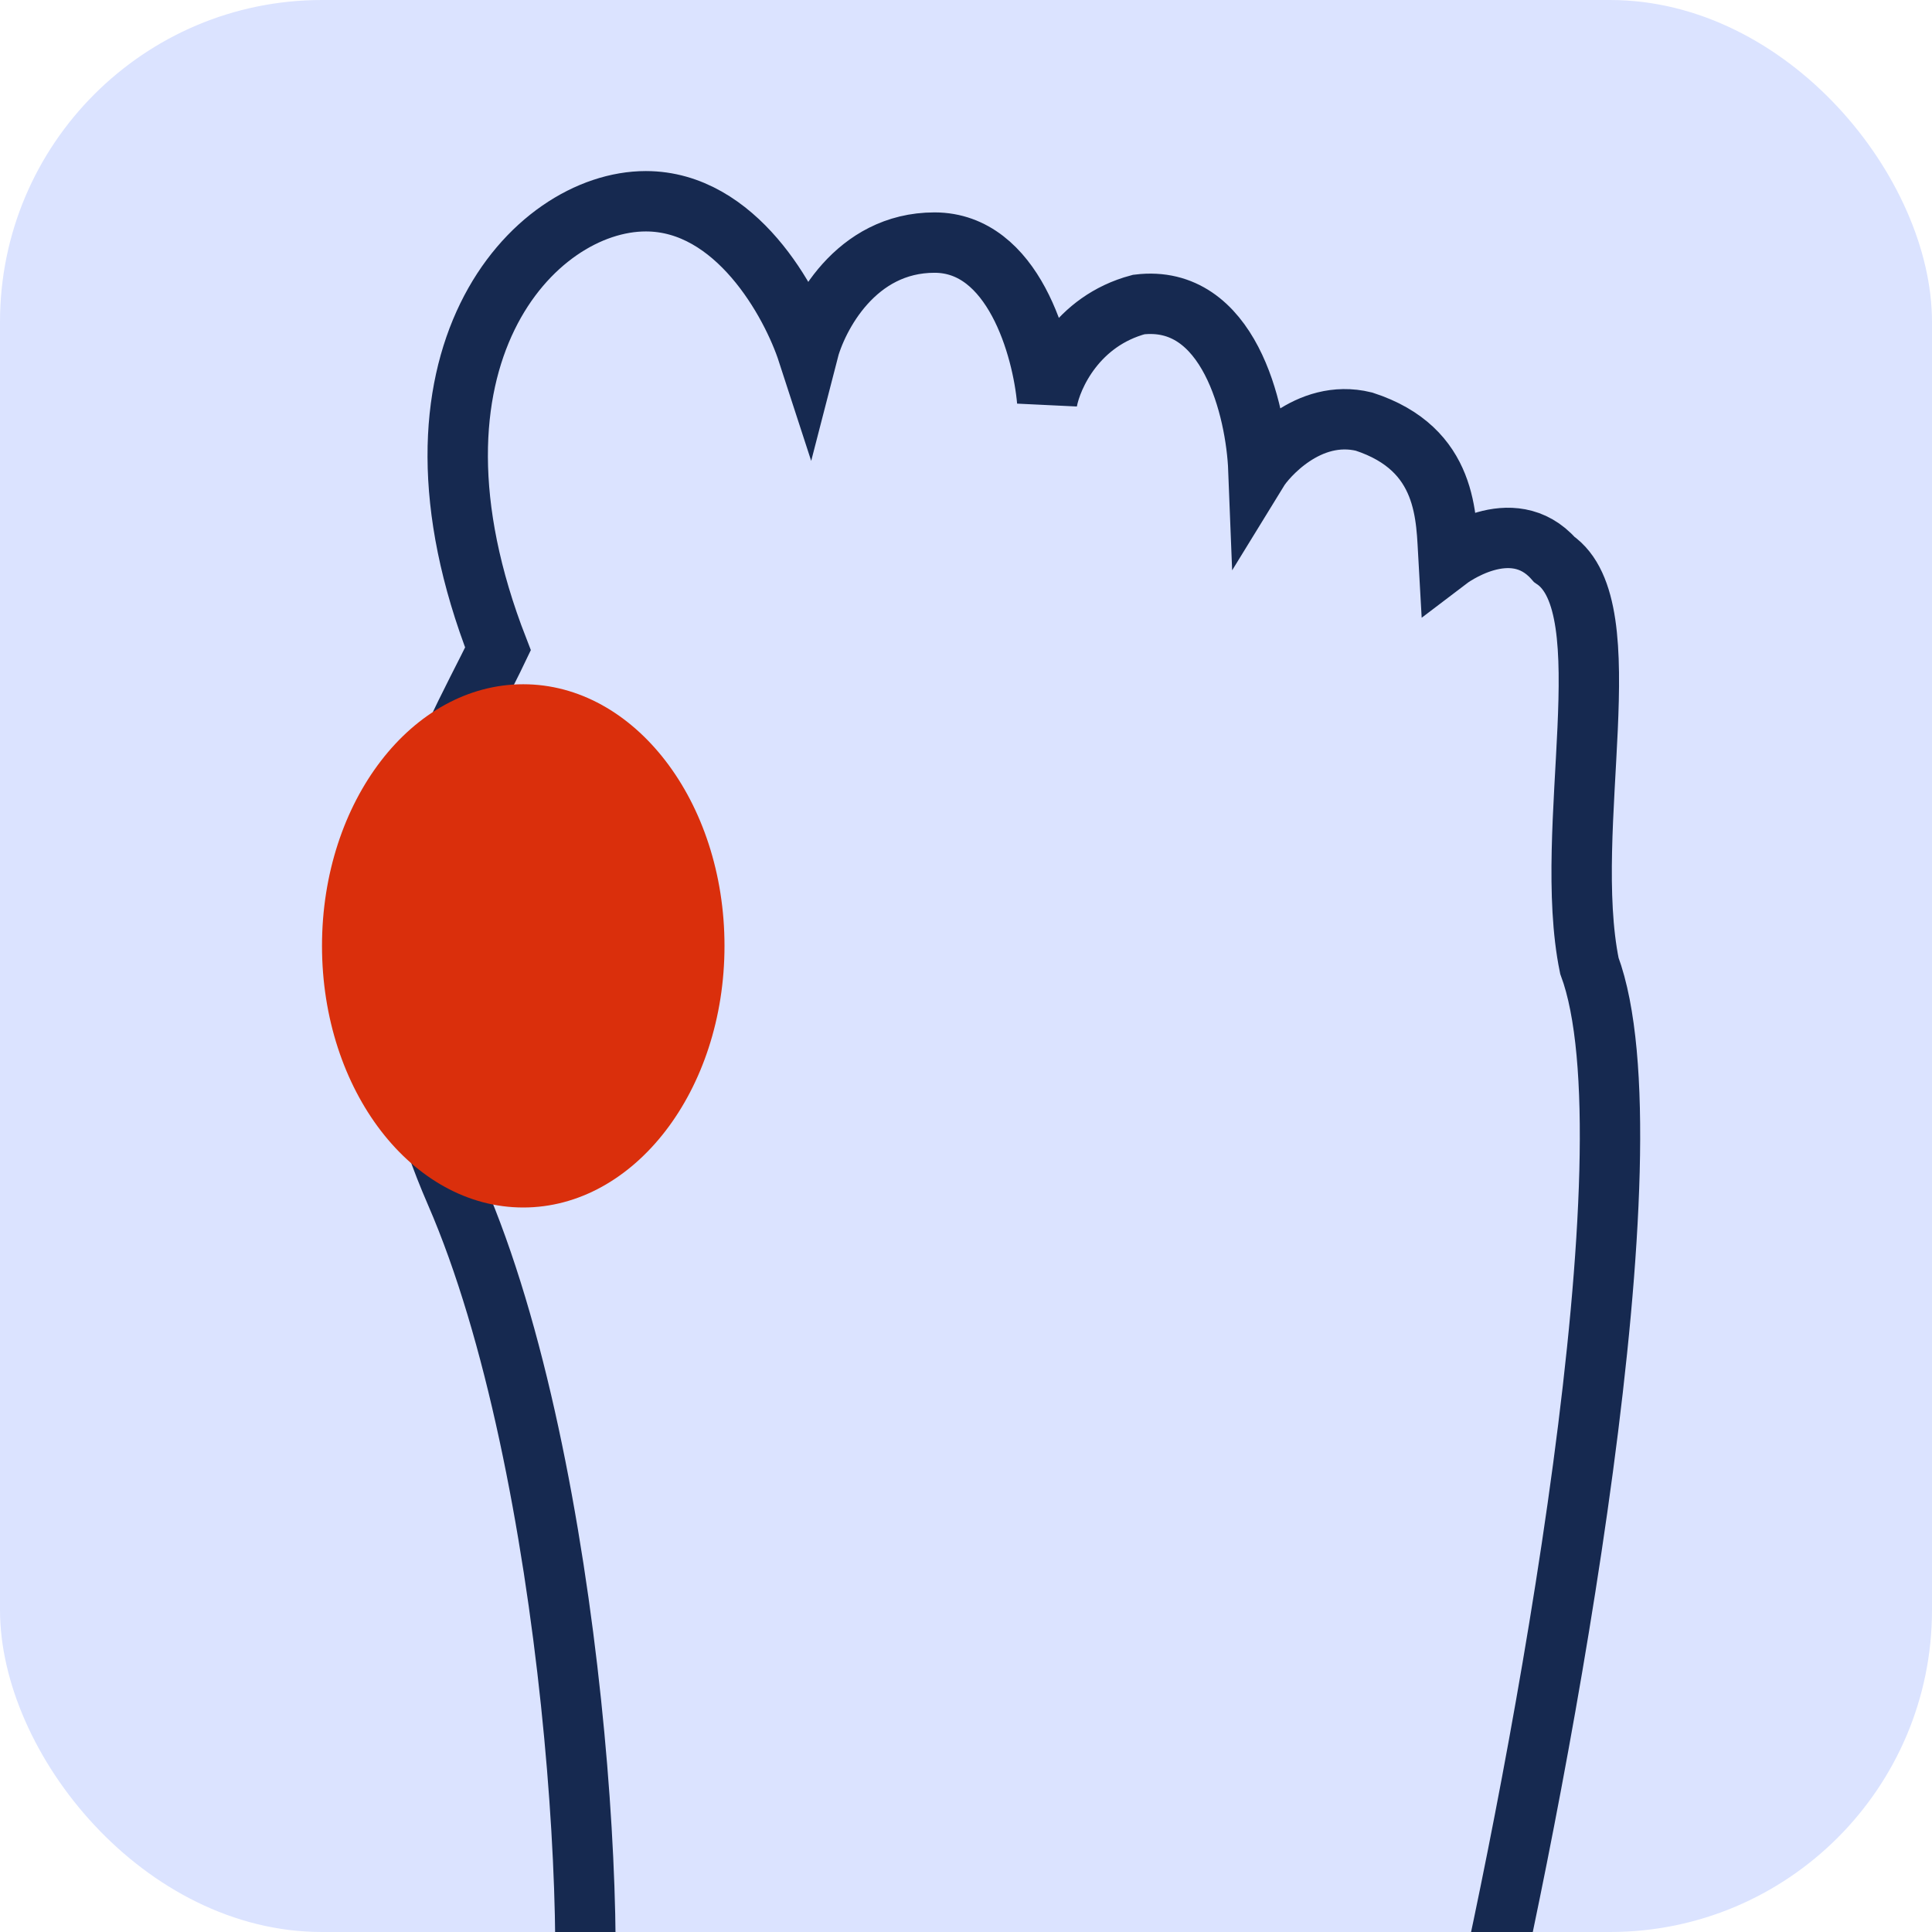
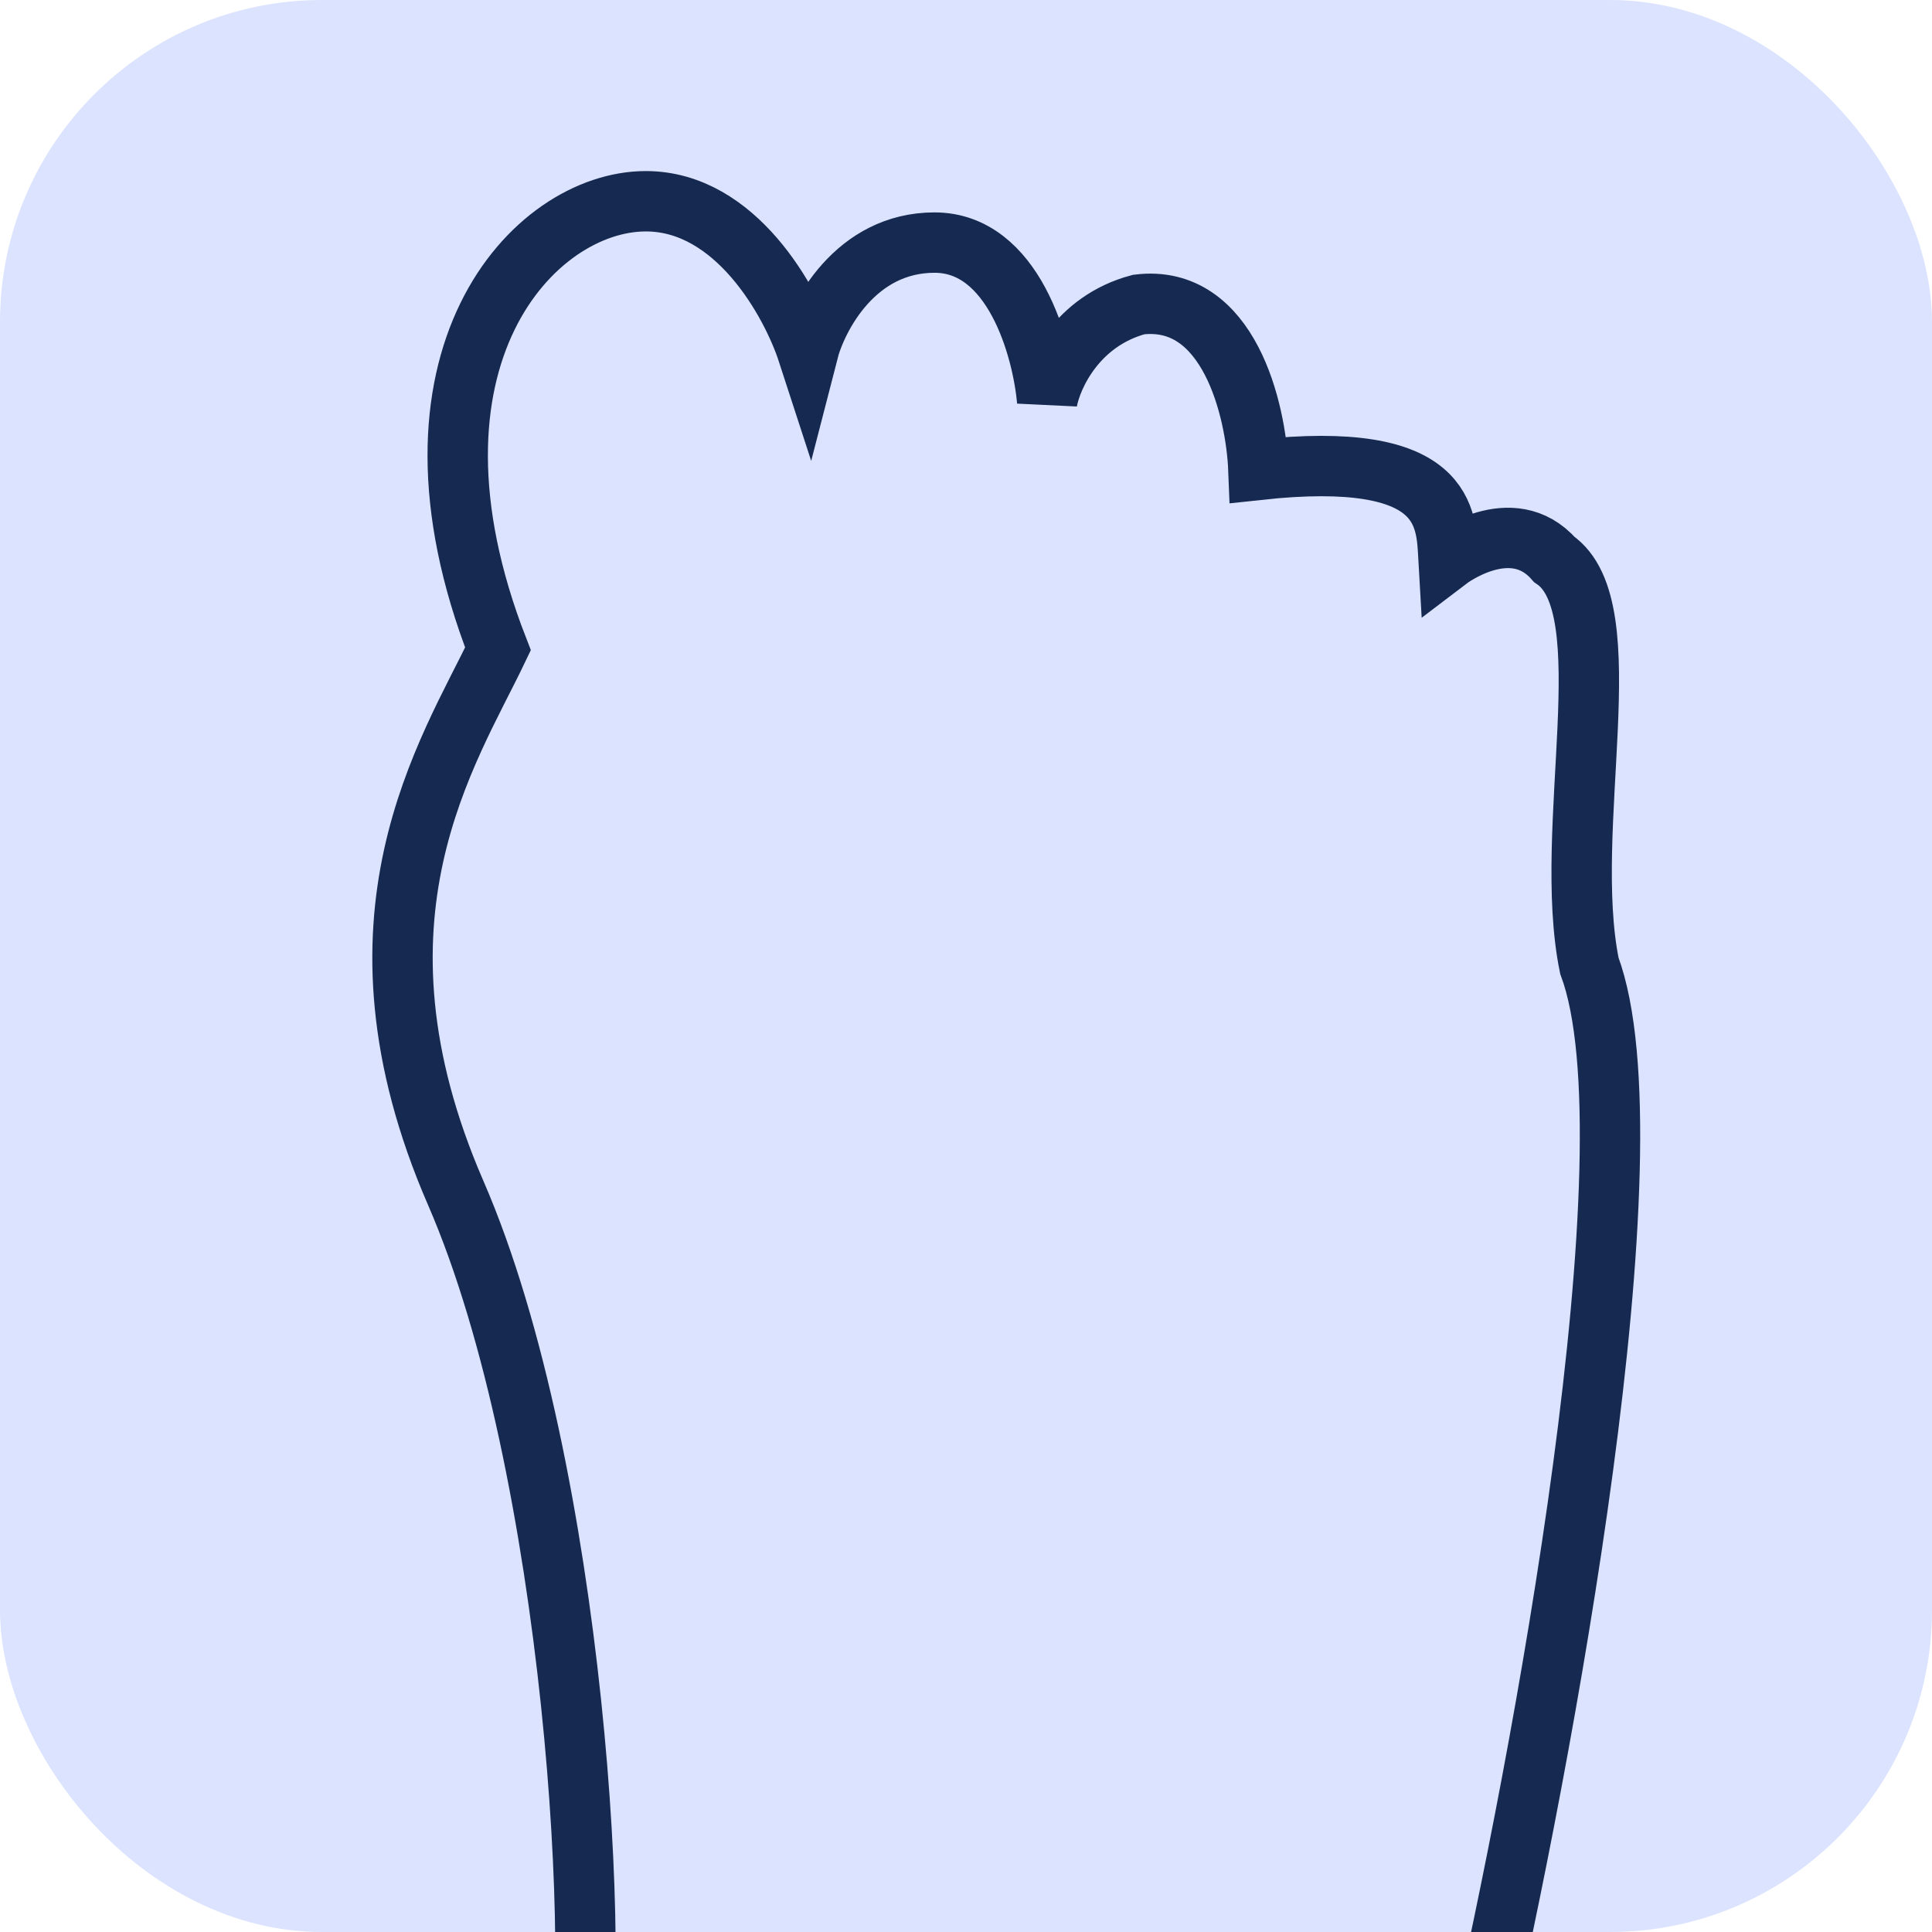
<svg xmlns="http://www.w3.org/2000/svg" fill="none" viewBox="0 0 48 48" height="48" width="48">
  <g clip-path="url(#clip0_2894_567)">
    <rect fill="#DBE3FF" height="48" width="48" />
-     <path stroke-width="1.5" stroke="#162950" d="M39.487 23.992C41.167 28.509 38.321 43.782 36.688 50.854C34.239 57.698 13.597 54.618 14.296 51.88C14.996 49.143 14.296 36.482 11.322 29.638C8.349 22.794 11.148 18.688 12.372 16.121C9.573 8.935 13.247 5 16.046 5C18.285 5 19.661 7.509 20.069 8.764C20.303 7.852 21.259 6.027 23.218 6.027C25.177 6.027 25.901 8.65 26.017 9.962C26.134 9.334 26.752 7.977 28.291 7.566C30.53 7.293 31.207 10.19 31.265 11.673C31.44 11.388 32.49 10.133 33.889 10.475C35.989 11.159 35.93 12.87 35.989 13.897C35.989 13.897 37.563 12.699 38.613 13.897C40.362 15.095 38.788 20.57 39.487 23.992Z" />
-     <ellipse fill="#DA2F0C" ry="6.5" rx="5" cy="23.5" cx="13" />
+     <path stroke-width="1.5" stroke="#162950" d="M39.487 23.992C41.167 28.509 38.321 43.782 36.688 50.854C34.239 57.698 13.597 54.618 14.296 51.88C14.996 49.143 14.296 36.482 11.322 29.638C8.349 22.794 11.148 18.688 12.372 16.121C9.573 8.935 13.247 5 16.046 5C18.285 5 19.661 7.509 20.069 8.764C20.303 7.852 21.259 6.027 23.218 6.027C25.177 6.027 25.901 8.65 26.017 9.962C26.134 9.334 26.752 7.977 28.291 7.566C30.53 7.293 31.207 10.19 31.265 11.673C35.989 11.159 35.93 12.87 35.989 13.897C35.989 13.897 37.563 12.699 38.613 13.897C40.362 15.095 38.788 20.57 39.487 23.992Z" />
  </g>
  <defs>
    <clipPath id="clip0_2894_567">
      <rect fill="white" rx="8" height="48" width="48" />
    </clipPath>
  </defs>
</svg>